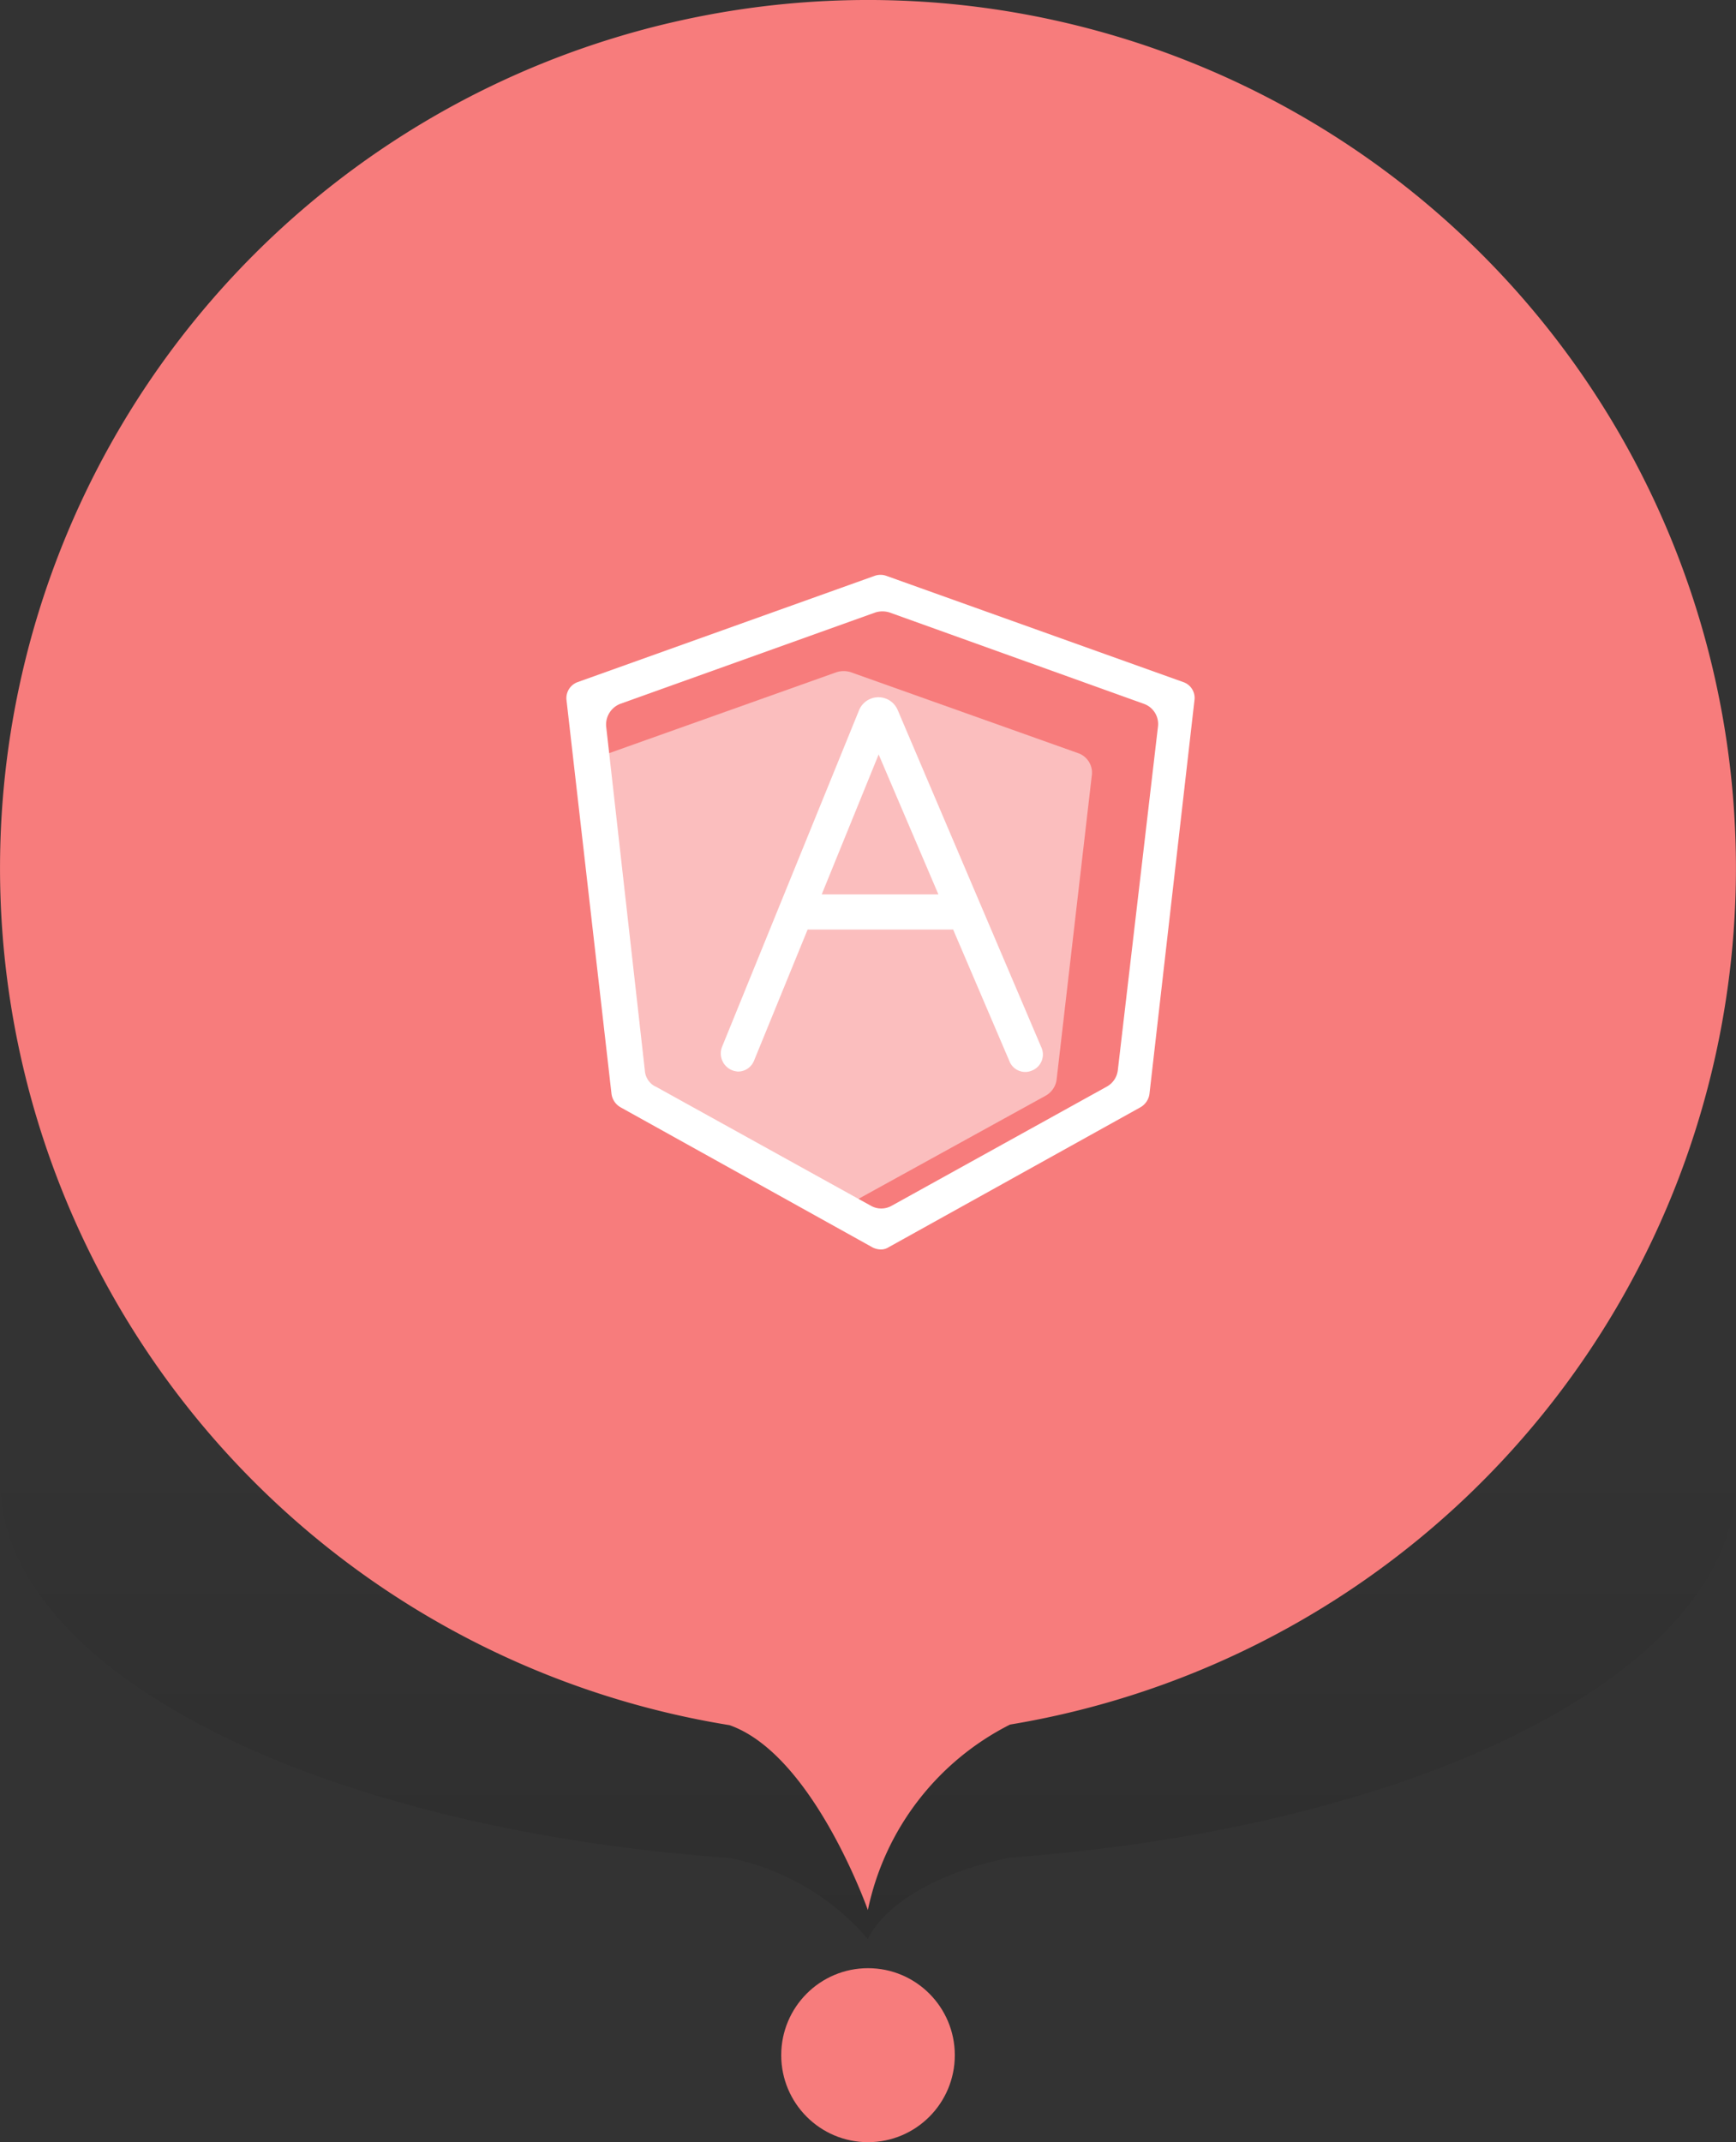
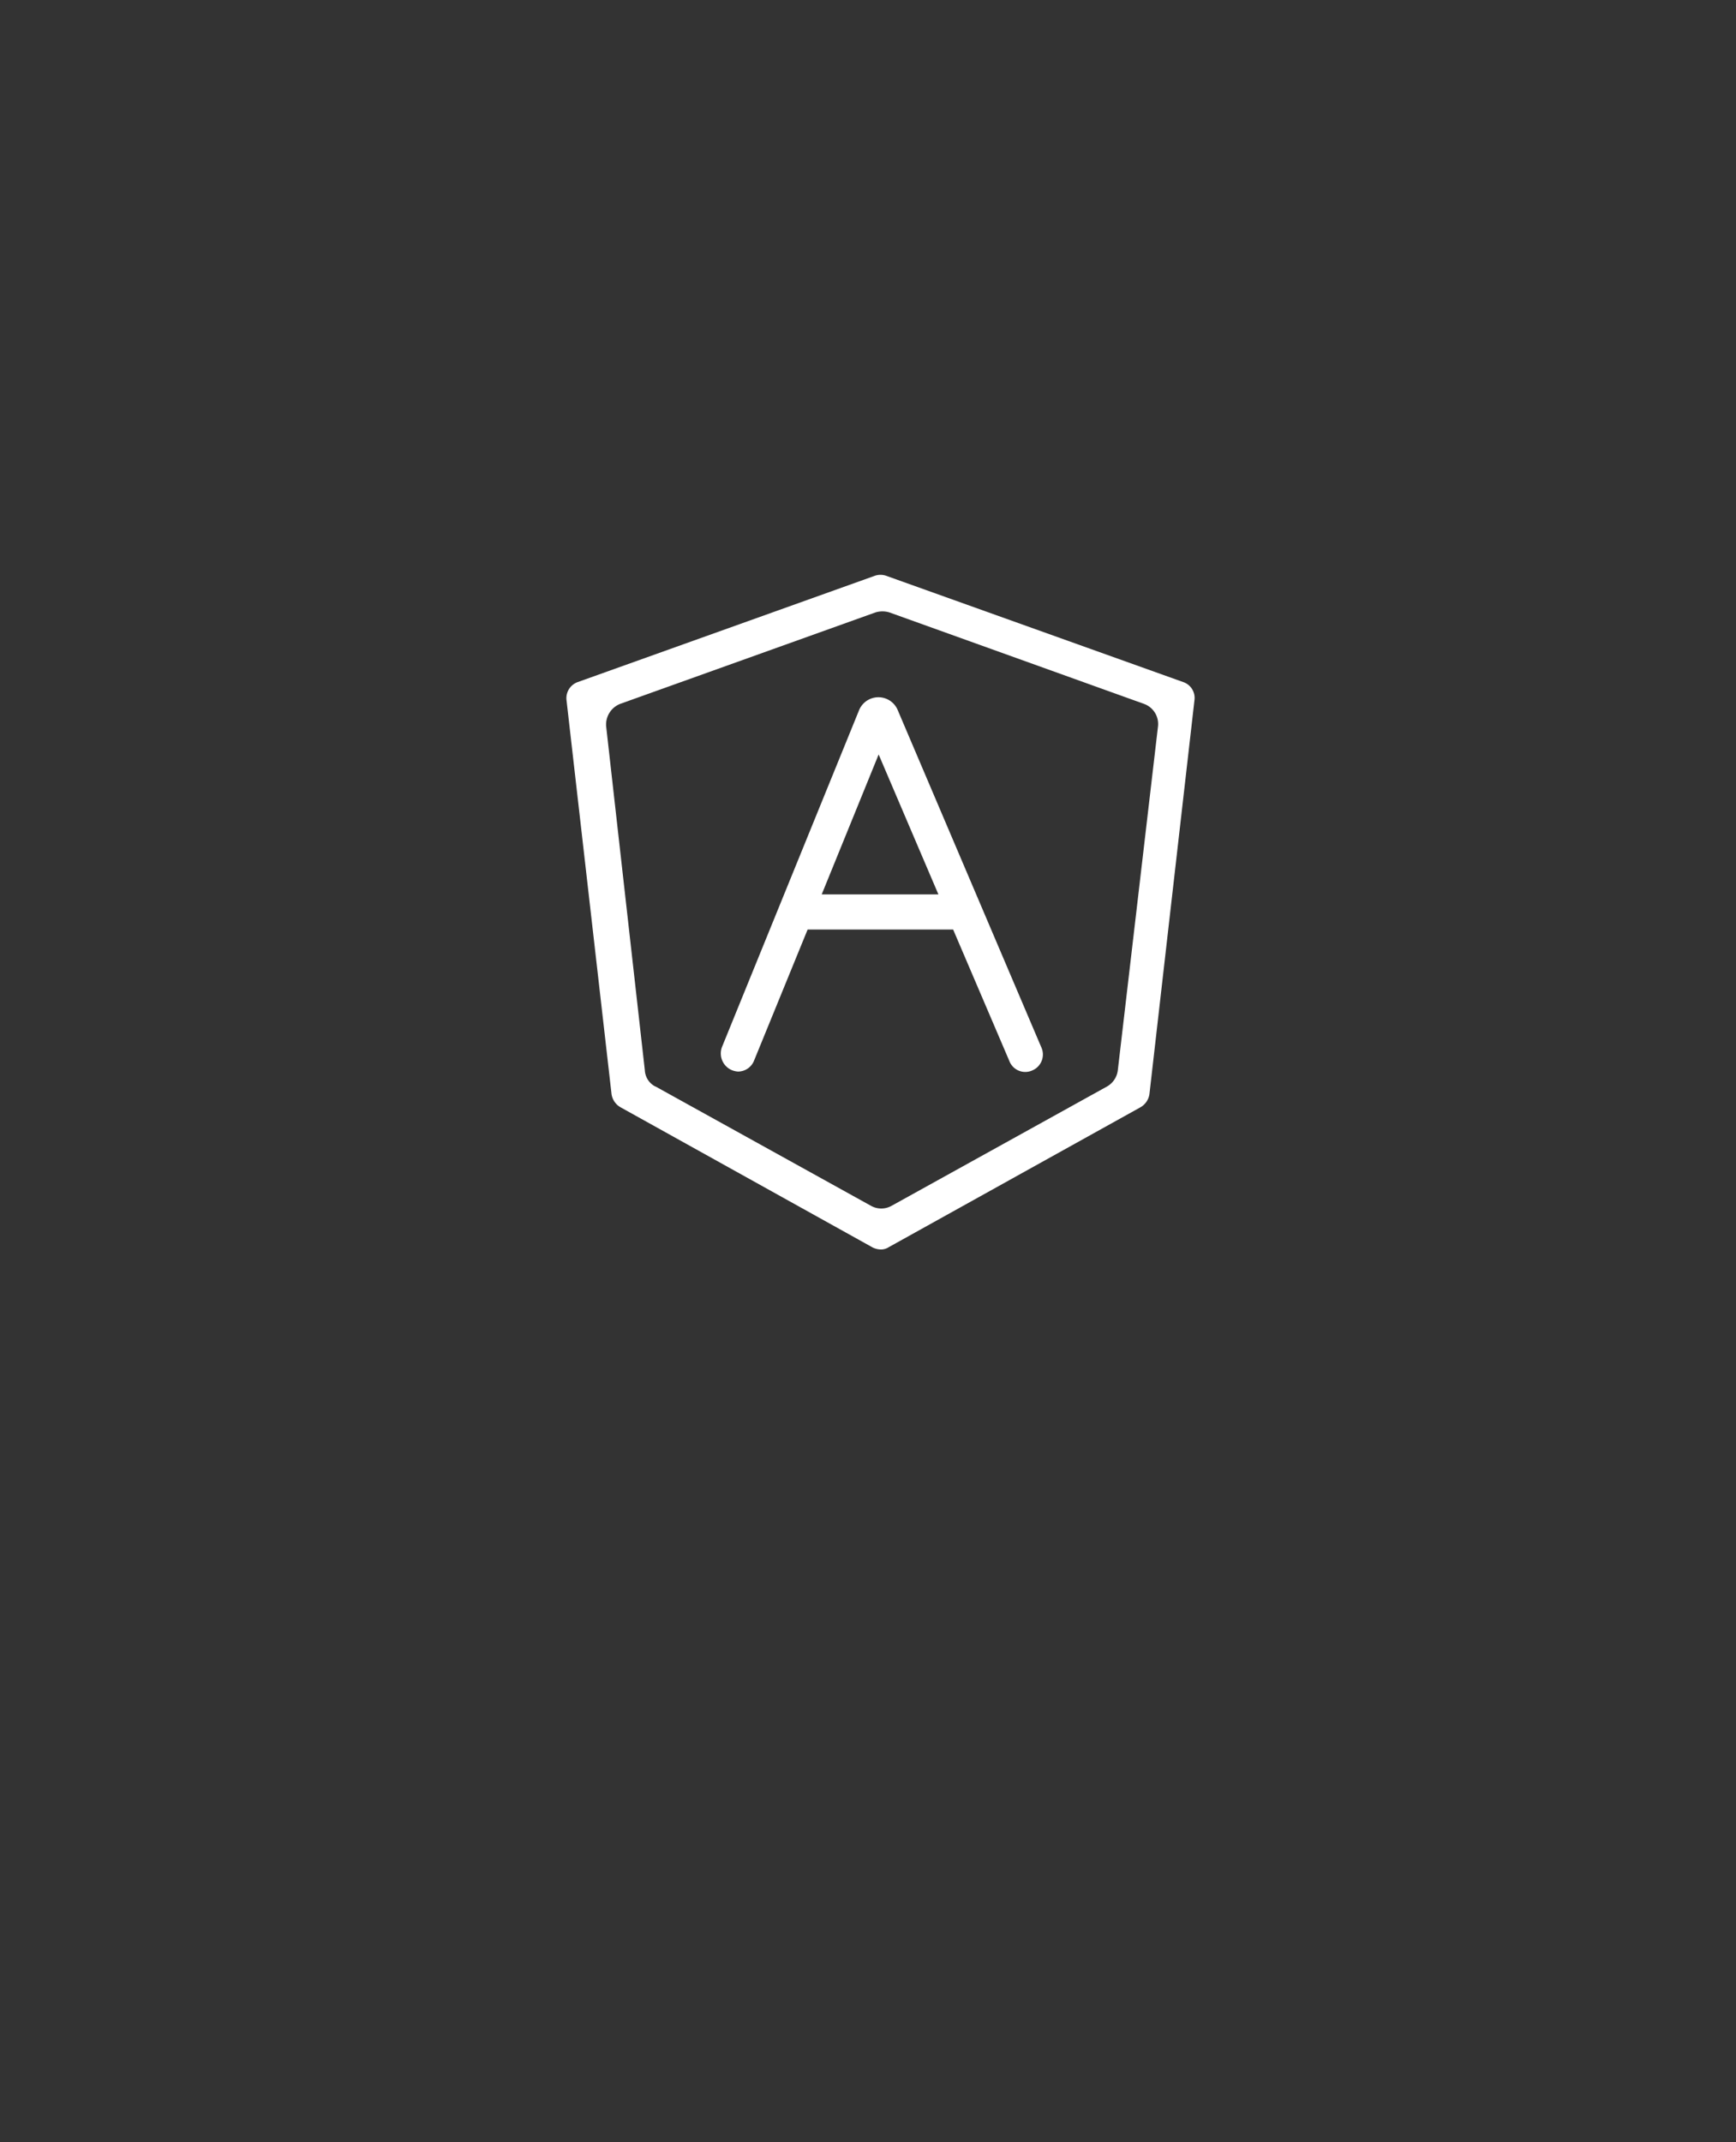
<svg xmlns="http://www.w3.org/2000/svg" width="56.165" height="69.292" viewBox="0 0 56.165 69.292">
  <rect x="0" y="0" width="56.165" height="69.292" fill="#333333" stroke="none" />
  <defs>
    <linearGradient id="linear-gradient" x1="0.5" y1="0.41" x2="0.5" y2="2.248" gradientUnits="objectBoundingBox">
      <stop offset="0" stop-opacity="0" />
      <stop offset="1" stop-opacity="0.302" />
    </linearGradient>
  </defs>
  <g id="angular-stop" transform="translate(0.002 -0.167)">
-     <ellipse id="Ellipse_242" data-name="Ellipse 242" cx="2.808" cy="2.814" rx="2.808" ry="2.814" transform="translate(25.273 63.83)" fill="#f77c7c" />
-     <path id="Path_1999" data-name="Path 1999" d="M23.6,70.279C10.218,69.335,0,64.226,0,58.068,0,51.238,12.573,45.7,28.081,45.7s28.081,5.538,28.081,12.367c0,6.14-10.162,11.232-23.485,12.2-3.894.8-4.6,2.64-4.6,2.64a7.949,7.949,0,0,0-4.48-2.629Z" transform="translate(0 -10.016)" fill-rule="evenodd" fill="url(#linear-gradient)" />
-     <path id="Path_2000" data-name="Path 2000" d="M23.6,55.969a28.081,28.081,0,1,1,9.076-.019,8.707,8.707,0,0,0-4.6,6S26.307,56.919,23.6,55.969Z" fill="#f77c7c" fill-rule="evenodd" />
    <g id="angular" transform="translate(262.081 -532.207)">
      <g id="Group_269" data-name="Group 269" transform="translate(-242.823 554.082)" opacity="0.5">
-         <path id="Path_405" data-name="Path 405" d="M-219.365,571.327l-1.137,9.825a.7.7,0,0,1-.341.523l-6.232,3.434a.681.681,0,0,1-.66,0l-6.209-3.434a.7.7,0,0,1-.341-.523l-1.137-9.825a.692.692,0,0,1,.455-.728l7.346-2.615a.774.774,0,0,1,.455,0l7.346,2.615A.667.667,0,0,1-219.365,571.327Z" transform="translate(235.428 -567.95)" fill="#fff" />
-       </g>
+         </g>
      <g id="Group_270" data-name="Group 270" transform="translate(-243.752 550.967)">
        <path id="Path_406" data-name="Path 406" d="M-229.342,576.072a.606.606,0,0,1-.273-.068l-8.142-4.526a.588.588,0,0,1-.3-.432l-1.456-12.736a.552.552,0,0,1,.364-.591l9.6-3.434a.564.564,0,0,1,.387,0l9.6,3.434a.542.542,0,0,1,.364.591l-1.456,12.736a.588.588,0,0,1-.3.432L-229.092,576A.459.459,0,0,1-229.342,576.072Zm-7.3-5.276,6.982,3.866a.681.681,0,0,0,.66,0l6.982-3.866a.7.7,0,0,0,.341-.523l1.3-11.121a.692.692,0,0,0-.455-.728l-8.233-2.957a.774.774,0,0,0-.455,0l-8.256,2.957a.719.719,0,0,0-.455.728l1.251,11.121A.628.628,0,0,0-236.643,570.8Z" transform="translate(239.511 -554.25)" fill="#fff" />
      </g>
      <g id="Group_271" data-name="Group 271" transform="translate(-238.763 554.927)">
        <path id="Path_407" data-name="Path 407" d="M-207.21,582.974l-4.64-10.894a.677.677,0,0,0-1.251,0l-4.435,10.894a.587.587,0,0,0,.318.75.664.664,0,0,0,.2.046.561.561,0,0,0,.523-.364l1.729-4.23h4.708l1.819,4.253a.551.551,0,0,0,.751.3A.559.559,0,0,0-207.21,582.974Zm-7.1-4.935,1.842-4.526,1.933,4.526Z" transform="translate(217.575 -571.662)" fill="#fff" />
      </g>
    </g>
  </g>
</svg>